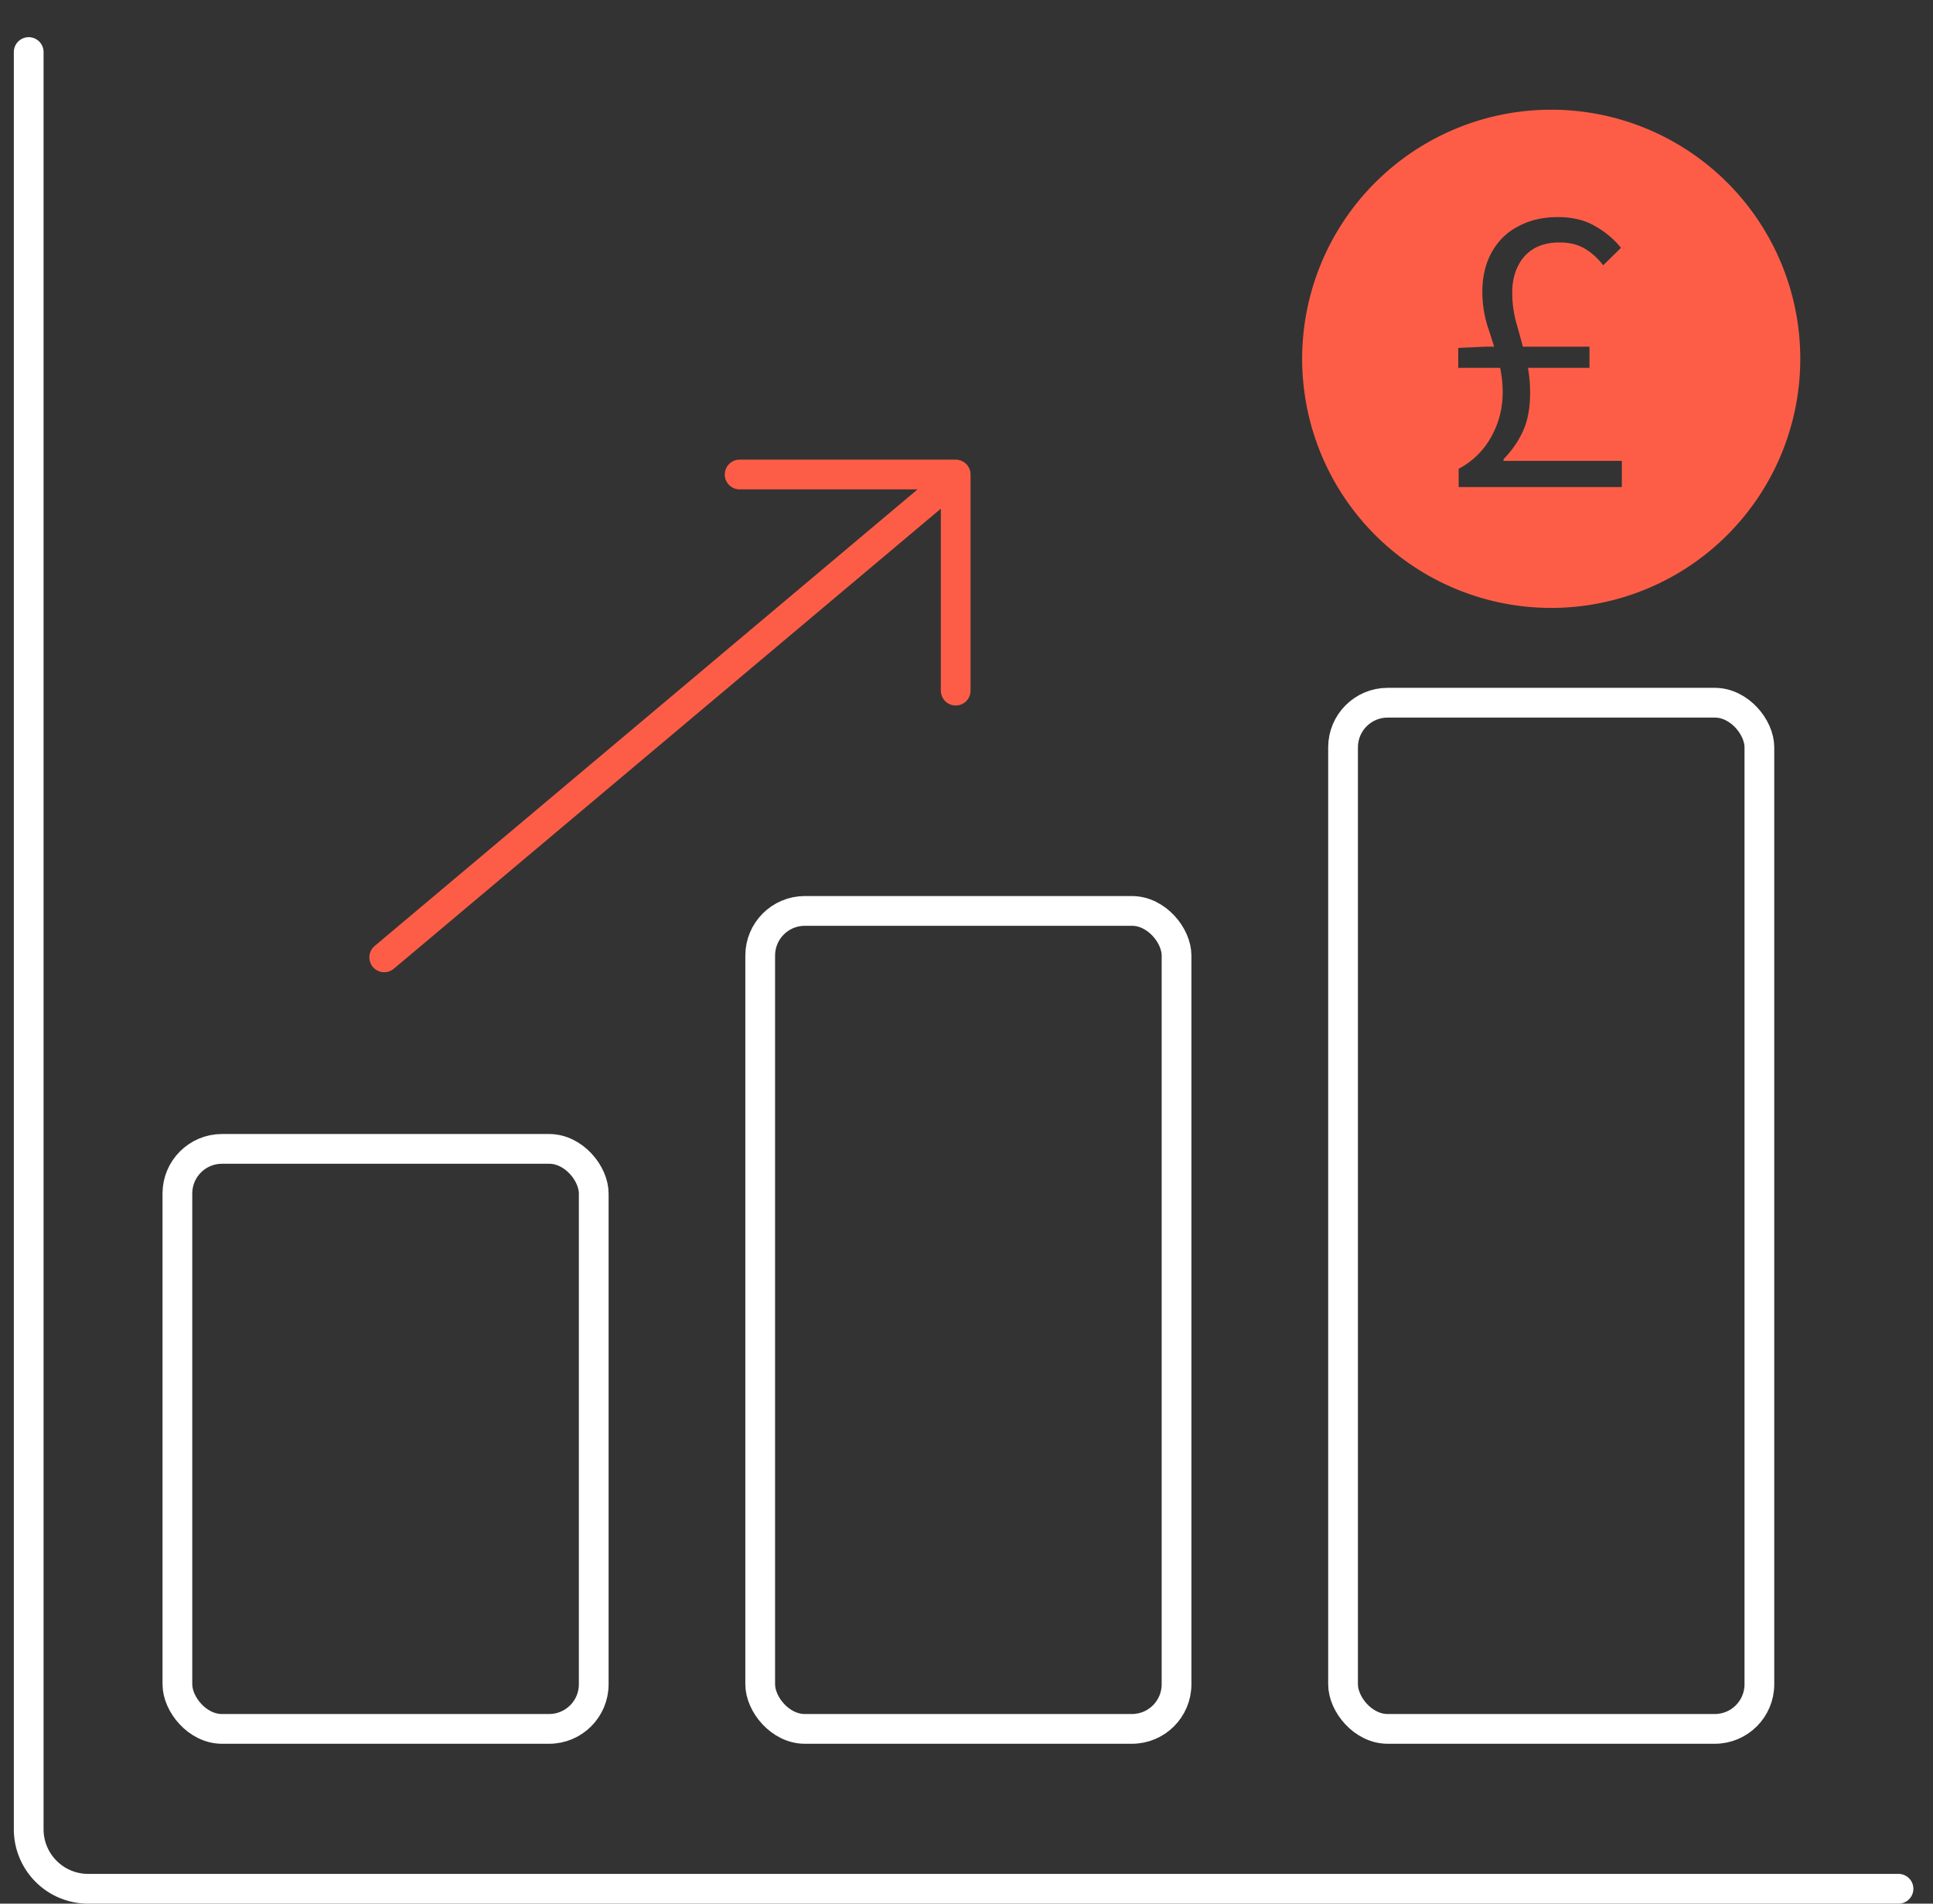
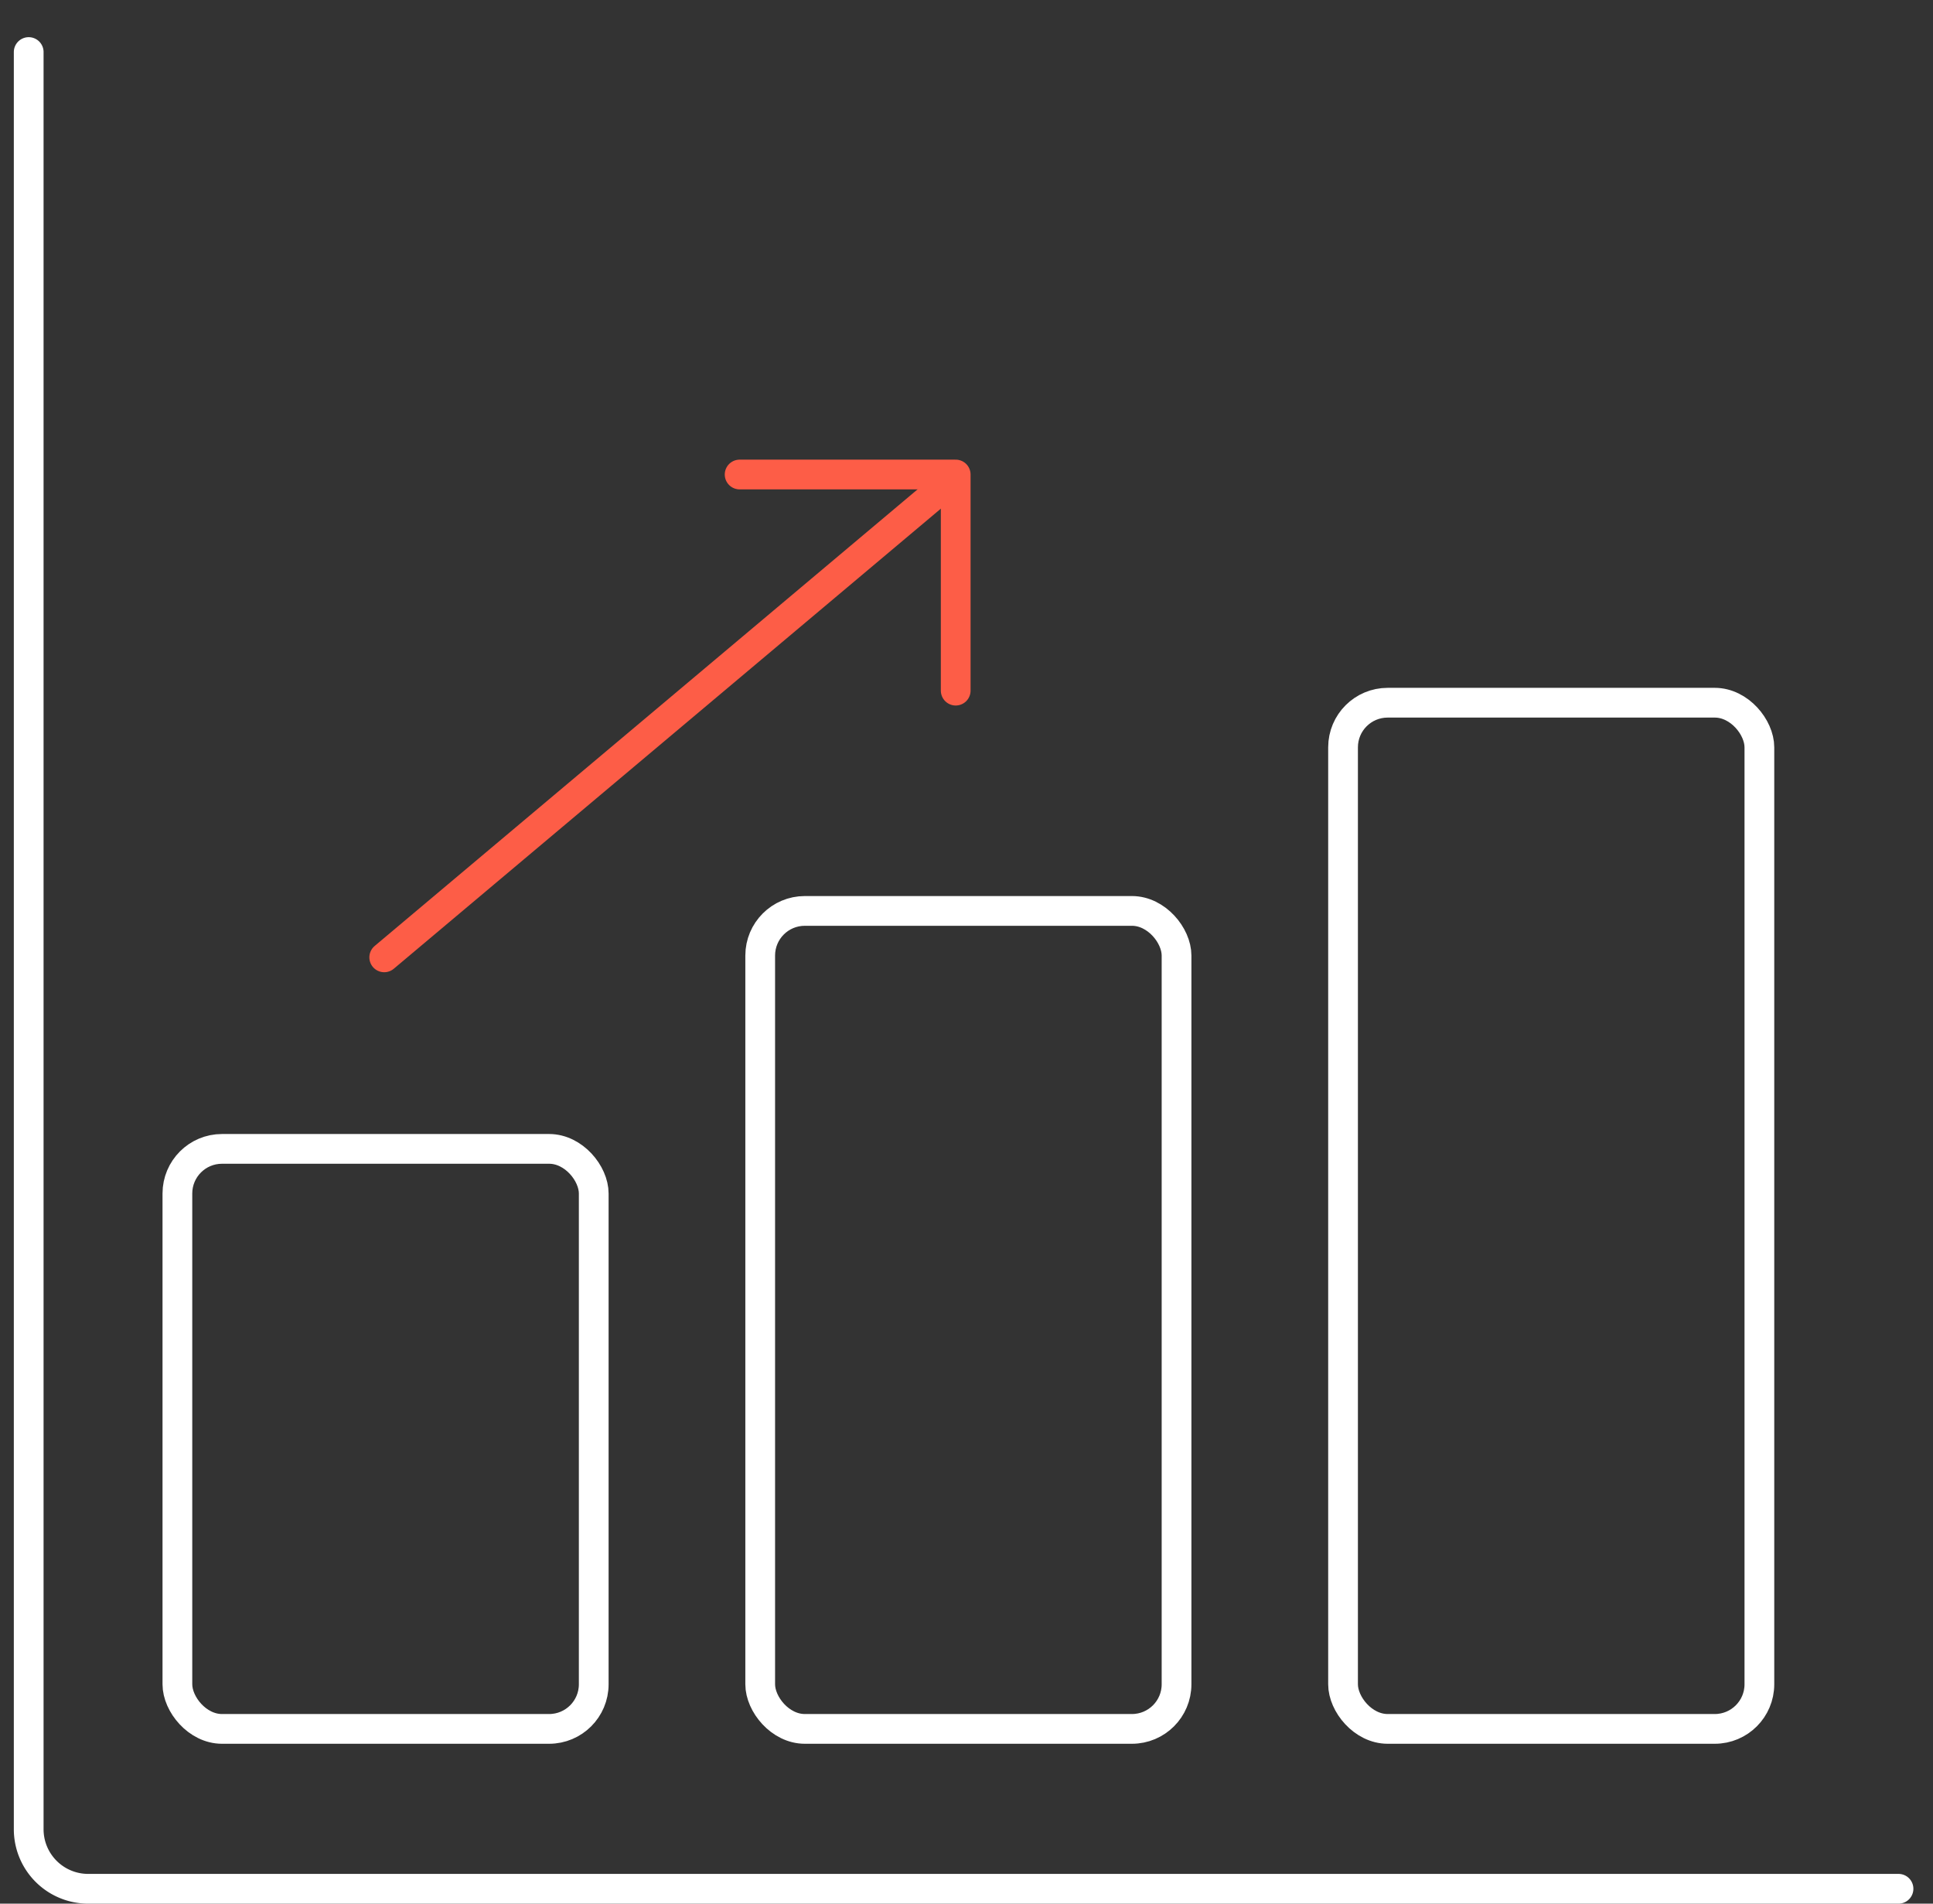
<svg xmlns="http://www.w3.org/2000/svg" width="65" height="64" fill="none">
  <rect width="100%" height="100%" fill="#333333" stroke="none" />
  <g clip-path="url(#clip0_828_12704)">
    <path d="M.965 1.75V61.5a2 2 0 002 2H63.84" stroke="#fff" stroke-linecap="round" />
    <rect x="5.965" y="38.625" width="14" height="19.5" rx="1.5" stroke="#fff" />
    <rect x="25.563" y="30.625" width="14" height="27.5" rx="1.5" stroke="#fff" />
    <rect x="45.162" y="23.625" width="14" height="34.5" rx="1.5" stroke="#fff" />
    <path d="M32.137 23.219v-7.266h-7.266" stroke="#FD5D47" stroke-linecap="round" stroke-linejoin="round" />
    <path stroke="#FD5D47" stroke-linecap="round" d="M31.592 16.486l-18.672 15.7" />
-     <path fill-rule="evenodd" clip-rule="evenodd" d="M52.162 20.438a8.375 8.375 0 100-16.75 8.375 8.375 0 000 16.75zM49.05 15.76v.614h5.487v-.88h-3.979v-.055c.289-.298.507-.615.656-.95.159-.344.238-.772.238-1.284a4.72 4.72 0 00-.072-.838h2.068v-.712h-2.24a30.417 30.417 0 00-.203-.74 3.847 3.847 0 01-.154-1.075c0-.493.135-.898.405-1.215.28-.316.675-.474 1.187-.474.335 0 .619.07.852.21.232.139.437.325.614.558l.6-.587a3 3 0 00-.865-.726c-.345-.205-.764-.307-1.257-.307-.503 0-.945.102-1.326.307-.382.196-.68.484-.894.866-.214.381-.321.828-.321 1.34 0 .382.056.759.168 1.131.078.235.154.473.23.712h-.272l-.936.042v.67h1.409c.057.27.085.544.085.824 0 .53-.126 1.024-.377 1.48a2.65 2.65 0 01-1.103 1.089z" fill="#FD5D47" />
  </g>
  <defs>
    <clipPath id="clip0_828_12704">
      <path fill="#fff" transform="translate(.34)" d="M0 0h64v64H0z" />
    </clipPath>
  </defs>
</svg>